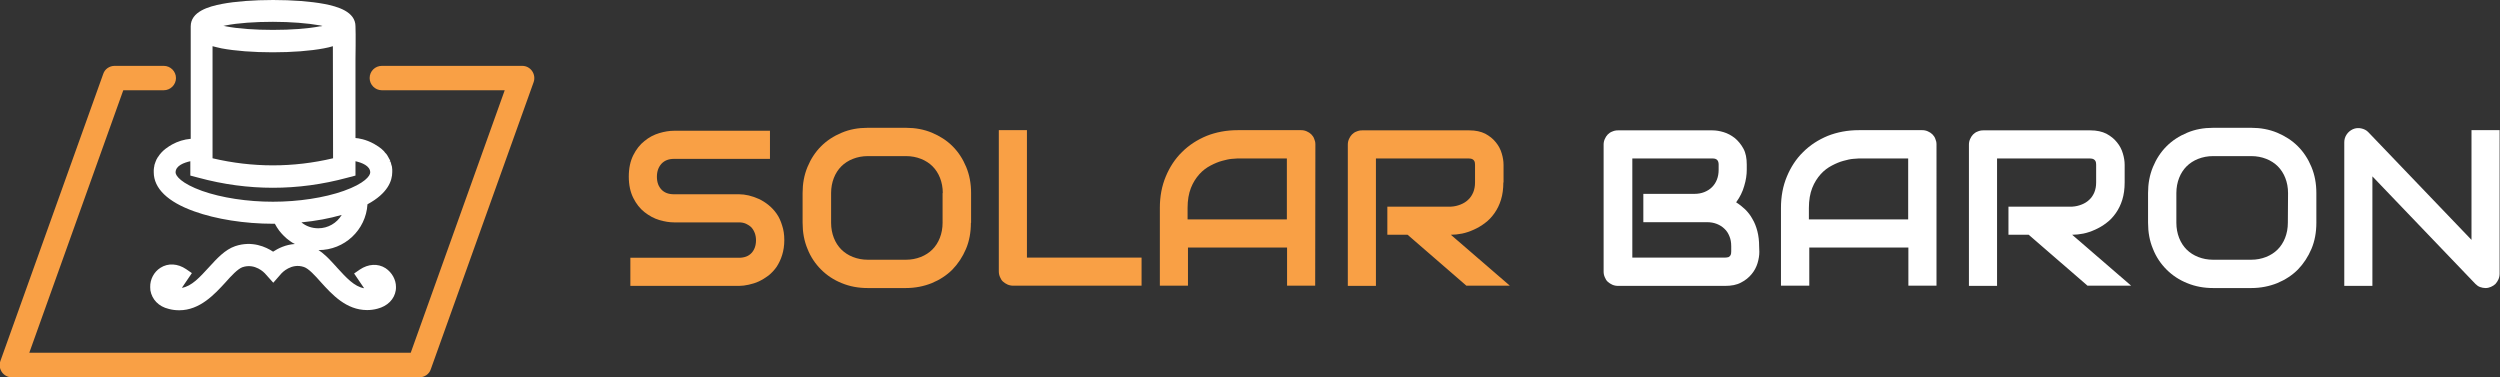
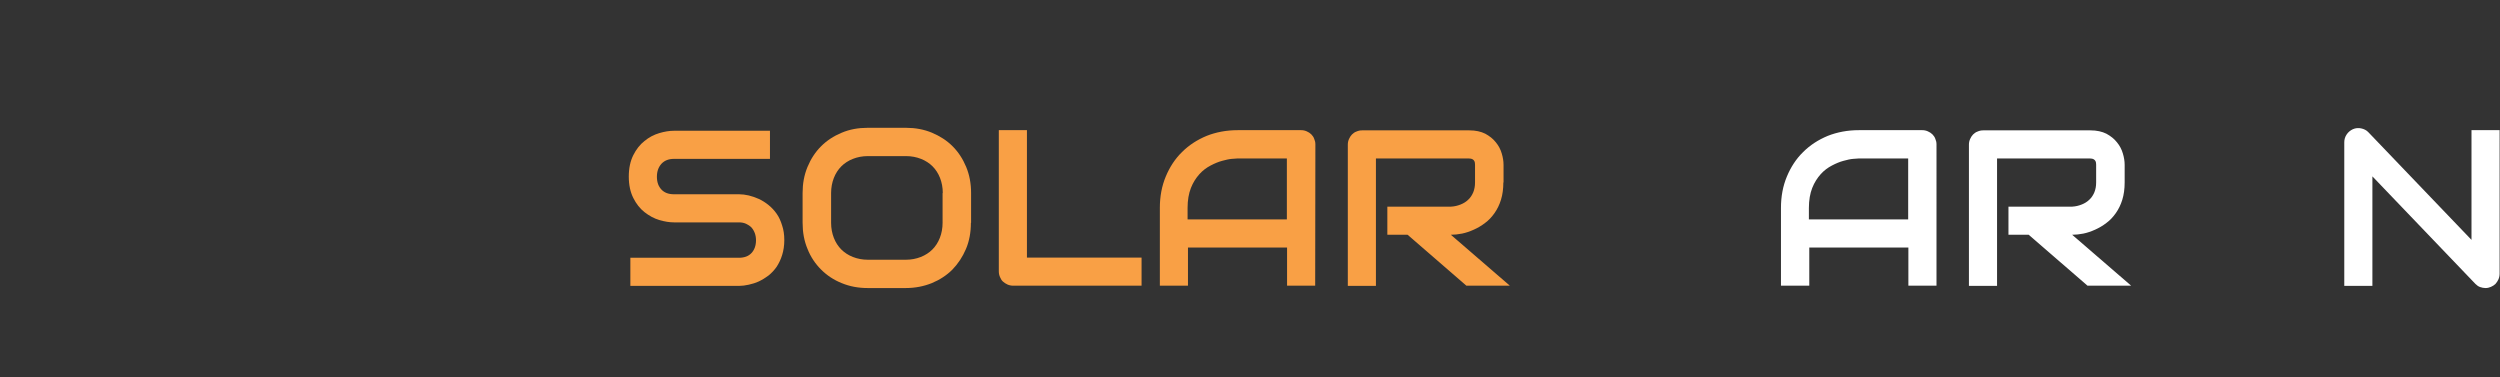
<svg xmlns="http://www.w3.org/2000/svg" version="1.1" id="LOGO" x="0px" y="0px" viewBox="0 0 1271.5 191.9" style="enable-background:new 0 0 1271.5 191.9;" xml:space="preserve">
  <rect x="0" y="0" width="1271.5" height="191.9" fill="#333333" stroke="none" />
  <style type="text/css">
	.st0{fill:#F9A045;}
	.st1{fill:#FFFFFF;}
</style>
  <g>
-     <path class="st0" d="M188,39.7L188,39.7c0,3.4,2.8,6.2,6.2,6.2h62.5l-47.8,133.5h-194L62.7,45.9h20.6c3.4,0,6.2-2.8,6.2-6.2l0,0   c0-3.4-2.8-6.2-6.2-6.2h-25c-2.6,0-5,1.6-5.8,4.1l-52.3,146c-1.4,4,1.5,8.3,5.8,8.3h207.3c2.6,0,5-1.6,5.8-4.1l52.3-146   c1.4-4-1.5-8.3-5.8-8.3h-71.4C190.8,33.5,188,36.2,188,39.7z" />
-   </g>
-   <path class="st1" d="M196.1,136.4c-3.9-2.5-8.8-2.2-13.1,0.7l-2.9,2l5.1,7.5c-5-0.8-9.2-5.5-13.7-10.4l-0.7-0.8c-0.9-1-1.8-2-2.8-3  c-0.8-0.8-1.4-1.5-2.1-2.1c-0.8-0.7-1.5-1.3-2.2-1.9c-0.6-0.4-1.2-0.9-1.7-1.2c13.2,0,24.1-10.2,24.9-23.3  c10.4-5.6,12.6-12,12.6-16.4c0-0.3,0-0.7,0-1v-0.3c0-0.3-0.1-0.6-0.1-0.9v-0.1c0-0.3-0.1-0.6-0.2-1l-0.1-0.2  c-0.1-0.3-0.1-0.5-0.2-0.8v-0.1c-0.1-0.3-0.2-0.6-0.3-0.9l-0.1-0.1l-0.5,0.2l0.5-0.4l-0.2-0.5c-0.1-0.1-0.1-0.3-0.2-0.4  c-0.1-0.2-0.2-0.4-0.3-0.5s-0.1-0.2-0.2-0.4c-0.1-0.2-0.2-0.4-0.4-0.7l-0.1-0.2c-0.1-0.2-0.3-0.4-0.4-0.6c-0.1-0.2-0.3-0.4-0.5-0.6  l-0.3-0.3c-0.1-0.2-0.3-0.3-0.4-0.5l-0.1-0.2c-1.9-2-4.1-3.2-5.1-3.8c-4.3-2.4-8.1-2.9-9.5-3v-40c0-0.5,0.2-13.1,0-16.8  c0-7.5-9.1-10.1-15.9-11.4c-6.9-1.3-16.2-2-26-2c-9.9,0-19.1,0.7-26,2C106.1,3.3,97,5.9,97,13.4v57.2c-3.4,0.3-6.6,1.3-9.5,2.9  c-1.7,1-4.9,2.8-7.1,6.3c-0.1,0.1-0.2,0.3-0.3,0.4c-0.1,0.1-0.1,0.2-0.2,0.4c-0.1,0.2-0.2,0.3-0.3,0.5c-0.1,0.1-0.1,0.3-0.2,0.5  l-0.3,0.7c-0.1,0.3-0.2,0.6-0.3,0.9l-0.1,0.2c-0.1,0.3-0.1,0.5-0.2,0.8v0.2c-0.1,0.3-0.1,0.6-0.2,1v0.1c0,0.3-0.1,0.6-0.1,0.9v0.2  c0,0.3,0,0.7,0,1c0,8.2,7.1,15.1,20.6,19.9c11.1,4,25.7,6.3,40.1,6.3h0.9c0.6,1.2,1.4,2.4,2.2,3.5c0.7,0.9,1.4,1.7,2.2,2.5  c0.5,0.5,1.1,1,1.6,1.5c0.6,0.5,1.1,0.9,1.7,1.3c0.8,0.6,1.6,1.1,2.5,1.5c-4.7,0.3-8.5,2.2-11.1,3.9c-3.6-2.4-10.7-5.7-19.3-2.8  c-5.2,1.8-9.2,6.2-13.4,10.8c-4.5,4.9-8.7,9.6-13.7,10.4l5.1-7.5l-2.9-2c-4.3-2.9-9.2-3.2-13.1-0.7c-3.3,2.1-5.3,5.9-5.2,9.8  c0,0.6,0.1,1.1,0.1,1.7c0.8,4.6,4.2,8.2,9.3,9.4c1.8,0.5,3.6,0.7,5.4,0.7c10.5,0,18-8.2,23.5-14.2c3-3.4,6.2-6.8,8.6-7.7  c6.5-2.2,11.2,2.9,11.4,3.1l4.3,4.8l4.2-4.8c0.2-0.2,5-5.4,11.4-3.2c2.4,0.8,5.6,4.3,8.6,7.7c5.7,6.3,12.9,14.2,23.5,14.2l0,0  c1.7,0,3.5-0.2,5.3-0.7c5.1-1.3,8.6-4.8,9.3-9.4c0.1-0.6,0.1-1.1,0.1-1.7C201.4,142.3,199.4,138.6,196.1,136.4z M173.8,109.3  c-2.5,4.2-7,6.8-11.9,6.8c-3.2,0-6.2-1-8.6-3C160.6,112.4,167.6,111.1,173.8,109.3z M101,90.4c12.5,3.4,25.2,5.1,37.8,5.1  s25.3-1.7,37.8-5.1l4.2-1.1V82c3.1,0.7,7.5,2.3,7.5,5.7c0,1.7-2.8,5.6-13.5,9.4c-9.9,3.5-23,5.5-36,5.5s-26.1-2-36-5.5  c-10.6-3.8-13.5-7.7-13.5-9.4c0-3.5,4.4-5,7.5-5.7v7.3L101,90.4z M162.7,13.4c-6.3,1.2-14.7,1.8-23.9,1.8s-17.7-0.6-23.9-1.8  c-0.4-0.1-0.8-0.2-1.3-0.2c0.4-0.1,0.8-0.2,1.3-0.3c6.2-1.2,14.7-1.8,23.9-1.8s17.6,0.7,23.9,1.8c0.4,0.1,0.9,0.2,1.3,0.3  C163.5,13.4,163.1,13.4,162.7,13.4z M169.4,80.5c-20.3,4.8-40.9,4.8-61.3,0v-57c1.4,0.4,2.9,0.7,4.6,1.1c6.9,1.3,16.1,2,26,2  s19.1-0.7,26-2c1.7-0.3,3.3-0.7,4.6-1.1L169.4,80.5L169.4,80.5z M87.5,146.1L87.5,146.1c0.1,0,0.3,0.1,0.4,0.2  C87.6,146.2,87.5,146.1,87.5,146.1L87.5,146.1z M198.3,83.4L198.3,83.4L198.3,83.4L198.3,83.4z M79.5,82.6L79.5,82.6L79.5,82.6  L79.5,82.6z" />
+     </g>
  <g>
    <path class="st0" d="M398.9,122.1c0,2.8-0.4,5.4-1.1,7.6c-0.7,2.3-1.7,4.3-2.8,6c-1.2,1.7-2.6,3.2-4.1,4.4c-1.6,1.2-3.2,2.2-4.9,3   c-1.7,0.8-3.4,1.3-5.2,1.7c-1.7,0.4-3.4,0.6-4.9,0.6h-55.3v-14.3h55.2c2.8,0,4.9-0.8,6.4-2.4c1.5-1.6,2.3-3.8,2.3-6.5   c0-1.3-0.2-2.5-0.6-3.6s-1-2.1-1.7-2.9c-0.8-0.8-1.7-1.4-2.8-1.9s-2.3-0.7-3.6-0.7h-33c-2.3,0-4.8-0.4-7.5-1.2s-5.2-2.2-7.5-4   s-4.2-4.2-5.7-7.2s-2.3-6.6-2.3-10.9s0.8-7.9,2.3-10.9s3.4-5.4,5.7-7.2c2.3-1.9,4.8-3.2,7.5-4s5.2-1.2,7.5-1.2h48.8v14.3h-48.8   c-2.7,0-4.8,0.8-6.4,2.5c-1.5,1.7-2.3,3.8-2.3,6.6c0,2.8,0.8,4.9,2.3,6.5s3.6,2.4,6.4,2.4h33h0.1c1.5,0,3.2,0.2,4.9,0.6   c1.7,0.4,3.4,1,5.2,1.8c1.7,0.8,3.3,1.8,4.9,3.1s2.9,2.7,4.1,4.4s2.1,3.7,2.8,6C398.5,116.8,398.9,119.2,398.9,122.1z" />
    <path class="st0" d="M493.8,113.3c0,4.8-0.8,9.3-2.5,13.3s-4,7.5-6.9,10.5c-2.9,2.9-6.4,5.2-10.5,6.9c-4,1.6-8.4,2.5-13.2,2.5   h-19.4c-4.7,0-9.1-0.8-13.2-2.5c-4-1.6-7.5-3.9-10.5-6.9c-2.9-2.9-5.3-6.4-6.9-10.5c-1.7-4-2.5-8.5-2.5-13.3V98.2   c0-4.8,0.8-9.2,2.5-13.3c1.7-4.1,4-7.6,6.9-10.5s6.4-5.2,10.5-6.9c4-1.7,8.4-2.5,13.2-2.5h19.5c4.7,0,9.1,0.8,13.2,2.5   c4,1.7,7.5,3.9,10.5,6.9c2.9,2.9,5.2,6.4,6.9,10.5s2.5,8.5,2.5,13.3v15.1C493.9,113.3,493.8,113.3,493.8,113.3z M479.5,98.2   c0-2.8-0.5-5.4-1.4-7.7c-0.9-2.3-2.2-4.3-3.8-5.9s-3.6-2.9-5.9-3.8s-4.8-1.4-7.6-1.4h-19.4c-2.8,0-5.3,0.5-7.6,1.4   c-2.3,0.9-4.3,2.2-5.9,3.8s-2.9,3.6-3.8,5.9s-1.4,4.9-1.4,7.7v15.1c0,2.8,0.5,5.4,1.4,7.7s2.2,4.3,3.8,5.9c1.6,1.6,3.6,2.9,5.9,3.8   c2.3,0.9,4.8,1.4,7.6,1.4h19.3c2.8,0,5.3-0.5,7.6-1.4s4.3-2.2,5.9-3.8s2.9-3.6,3.8-5.9s1.4-4.9,1.4-7.7V98.2H479.5z" />
    <path class="st0" d="M580.7,145.3h-65.4c-1,0-2-0.2-2.9-0.6c-0.9-0.4-1.6-0.9-2.3-1.5s-1.1-1.4-1.5-2.3c-0.4-0.9-0.6-1.8-0.6-2.9   V66.2h14.3V131h58.3v14.3H580.7z" />
    <path class="st0" d="M668.9,145.3h-14.3v-19.4h-50.4v19.4h-14.3v-39.6c0-5.8,1-11.1,3-15.9s4.7-9,8.3-12.5   c3.5-3.5,7.7-6.2,12.5-8.2c4.8-1.9,10.1-2.9,15.8-2.9h32.3c1,0,1.9,0.2,2.8,0.6c0.9,0.4,1.7,0.9,2.3,1.5s1.2,1.4,1.5,2.3   c0.4,0.9,0.6,1.8,0.6,2.8L668.9,145.3L668.9,145.3z M604.1,111.6h50.4v-31h-25.2c-0.4,0-1.4,0.1-2.8,0.2s-3.1,0.5-4.9,1   c-1.9,0.5-3.8,1.3-5.9,2.4c-2.1,1.1-4,2.5-5.7,4.4s-3.2,4.2-4.3,7s-1.7,6.2-1.7,10.2v5.8H604.1z" />
    <path class="st0" d="M764.6,92.8c0,3.3-0.4,6.2-1.2,8.8c-0.8,2.6-1.9,4.8-3.3,6.8c-1.4,2-3,3.7-4.8,5c-1.8,1.4-3.7,2.5-5.7,3.4   s-4,1.6-6,2s-3.9,0.6-5.7,0.6l30,25.9h-22.1l-29.9-25.9h-10.3v-14.3H738c1.8-0.1,3.4-0.5,4.9-1.1s2.8-1.4,3.9-2.5   c1.1-1,1.9-2.3,2.5-3.7c0.6-1.5,0.9-3.1,0.9-5v-9c0-0.8-0.1-1.4-0.3-1.8s-0.5-0.7-0.8-0.9s-0.6-0.3-1-0.4c-0.3,0-0.7-0.1-1-0.1   h-47.3v64.8h-14.3V73.5c0-1,0.2-1.9,0.6-2.8c0.4-0.9,0.9-1.7,1.5-2.3s1.4-1.2,2.3-1.5c0.9-0.4,1.8-0.6,2.9-0.6h54.5   c3.2,0,5.9,0.6,8.1,1.7c2.2,1.2,4,2.6,5.4,4.4c1.4,1.7,2.4,3.6,3,5.7c0.6,2,0.9,3.9,0.9,5.7v9L764.6,92.8L764.6,92.8z" />
  </g>
  <g>
-     <path class="st1" d="M894.8,128.1c0,1.8-0.3,3.7-0.9,5.7c-0.6,2-1.6,3.9-3,5.6c-1.4,1.7-3.2,3.2-5.4,4.3c-2.2,1.2-4.9,1.7-8.1,1.7   h-54.5c-1,0-2-0.2-2.9-0.6c-0.9-0.4-1.6-0.9-2.3-1.5s-1.1-1.4-1.5-2.3c-0.4-0.9-0.6-1.8-0.6-2.9V73.5c0-1,0.2-1.9,0.6-2.8   c0.4-0.9,0.9-1.7,1.5-2.3s1.4-1.2,2.3-1.5c0.9-0.4,1.8-0.6,2.9-0.6h48c1.8,0,3.7,0.3,5.7,0.9s3.9,1.6,5.7,3   c1.7,1.4,3.2,3.2,4.4,5.4c1.2,2.2,1.7,4.9,1.7,8.1v2.7c0,2.5-0.4,5.3-1.3,8.2c-0.8,2.9-2.2,5.7-4.1,8.3c1.6,1,3.1,2.2,4.6,3.6   c1.4,1.4,2.7,3,3.7,4.9c1.1,1.8,1.9,3.9,2.5,6.2s0.9,4.9,0.9,7.7L894.8,128.1L894.8,128.1z M880.5,125.2c0-1.9-0.3-3.6-0.9-5   c-0.6-1.5-1.4-2.8-2.5-3.8c-1.1-1.1-2.4-1.9-3.9-2.5s-3.2-0.9-5.1-0.9h-32.3V98.6h25.9c1.9,0,3.6-0.3,5.1-0.9s2.8-1.4,3.9-2.5   c1.1-1.1,1.9-2.3,2.5-3.8s0.9-3.2,0.9-5v-2.7c0-2.1-1-3.1-3-3.1h-40.9V131h47.3c0.3,0,0.6,0,0.9-0.1c0.4,0,0.7-0.1,1-0.3   s0.6-0.5,0.8-0.9s0.3-1,0.3-1.8V125.2z" />
    <path class="st1" d="M984.9,145.3h-14.3v-19.4h-50.4v19.4h-14.4v-39.6c0-5.8,1-11.1,3-15.9s4.7-9,8.3-12.5   c3.5-3.5,7.7-6.2,12.5-8.2c4.8-1.9,10.1-2.9,15.8-2.9h32.3c1,0,1.9,0.2,2.8,0.6c0.9,0.4,1.7,0.9,2.3,1.5s1.2,1.4,1.5,2.3   c0.4,0.9,0.6,1.8,0.6,2.8L984.9,145.3L984.9,145.3z M920.1,111.6h50.4v-31h-25.2c-0.4,0-1.4,0.1-2.8,0.2s-3.1,0.5-4.9,1   c-1.9,0.5-3.8,1.3-5.9,2.4c-2.1,1.1-4,2.5-5.7,4.4s-3.2,4.2-4.3,7s-1.7,6.2-1.7,10.2v5.8H920.1z" />
    <path class="st1" d="M1080.6,92.8c0,3.3-0.4,6.2-1.2,8.8c-0.8,2.6-1.9,4.8-3.3,6.8s-3,3.7-4.8,5c-1.8,1.4-3.7,2.5-5.7,3.4   s-4,1.6-6,2s-3.9,0.6-5.7,0.6l30,25.9h-22.2l-29.9-25.9h-10.3v-14.3h32.4c1.8-0.1,3.4-0.5,4.9-1.1s2.8-1.4,3.9-2.5   c1.1-1,1.9-2.3,2.5-3.7c0.6-1.5,0.9-3.1,0.9-5v-9c0-0.8-0.1-1.4-0.3-1.8c-0.2-0.4-0.5-0.7-0.8-0.9s-0.6-0.3-1-0.4   c-0.3,0-0.7-0.1-1-0.1h-47.3v64.8h-14.3V73.5c0-1,0.2-1.9,0.6-2.8s0.9-1.7,1.5-2.3s1.4-1.2,2.3-1.5c0.9-0.4,1.8-0.6,2.9-0.6h54.5   c3.2,0,5.9,0.6,8.1,1.7c2.2,1.2,4,2.6,5.4,4.4c1.4,1.7,2.4,3.6,3,5.7c0.6,2,0.9,3.9,0.9,5.7V92.8L1080.6,92.8z" />
-     <path class="st1" d="M1178.1,113.3c0,4.8-0.8,9.3-2.5,13.3s-4,7.5-6.9,10.5c-2.9,2.9-6.4,5.2-10.5,6.9c-4,1.6-8.4,2.5-13.2,2.5   h-19.4c-4.7,0-9.1-0.8-13.2-2.5c-4-1.6-7.5-3.9-10.5-6.9c-2.9-2.9-5.3-6.4-6.9-10.5c-1.7-4-2.5-8.5-2.5-13.3V98.2   c0-4.8,0.8-9.2,2.5-13.3c1.7-4.1,4-7.6,6.9-10.5s6.4-5.2,10.5-6.9c4-1.7,8.4-2.5,13.2-2.5h19.4c4.7,0,9.1,0.8,13.2,2.5   c4,1.7,7.5,3.9,10.5,6.9c2.9,2.9,5.2,6.4,6.9,10.5c1.7,4.1,2.5,8.5,2.5,13.3V113.3z M1163.7,98.2c0-2.8-0.5-5.4-1.4-7.7   c-0.9-2.3-2.2-4.3-3.8-5.9s-3.6-2.9-5.9-3.8s-4.8-1.4-7.6-1.4h-19.4c-2.8,0-5.3,0.5-7.6,1.4c-2.3,0.9-4.3,2.2-5.9,3.8   s-2.9,3.6-3.8,5.9s-1.4,4.9-1.4,7.7v15.1c0,2.8,0.5,5.4,1.4,7.7s2.2,4.3,3.8,5.9c1.6,1.6,3.6,2.9,5.9,3.8c2.3,0.9,4.8,1.4,7.6,1.4   h19.3c2.8,0,5.3-0.5,7.6-1.4s4.3-2.2,5.9-3.8s2.9-3.6,3.8-5.9s1.4-4.9,1.4-7.7L1163.7,98.2L1163.7,98.2z" />
    <path class="st1" d="M1271.3,139.2c0,1-0.2,2-0.6,2.9s-0.9,1.6-1.5,2.3c-0.6,0.6-1.4,1.1-2.3,1.5s-1.8,0.6-2.8,0.6   c-0.9,0-1.8-0.2-2.7-0.5s-1.7-0.9-2.4-1.6l-52.4-54.7v55.7h-14.3v-73c0-1.5,0.4-2.8,1.2-4c0.8-1.2,1.9-2.1,3.2-2.7   c1.4-0.6,2.8-0.7,4.2-0.4c1.4,0.3,2.7,0.9,3.7,2L1257,122V66.2h14.3L1271.3,139.2L1271.3,139.2z" />
  </g>
</svg>